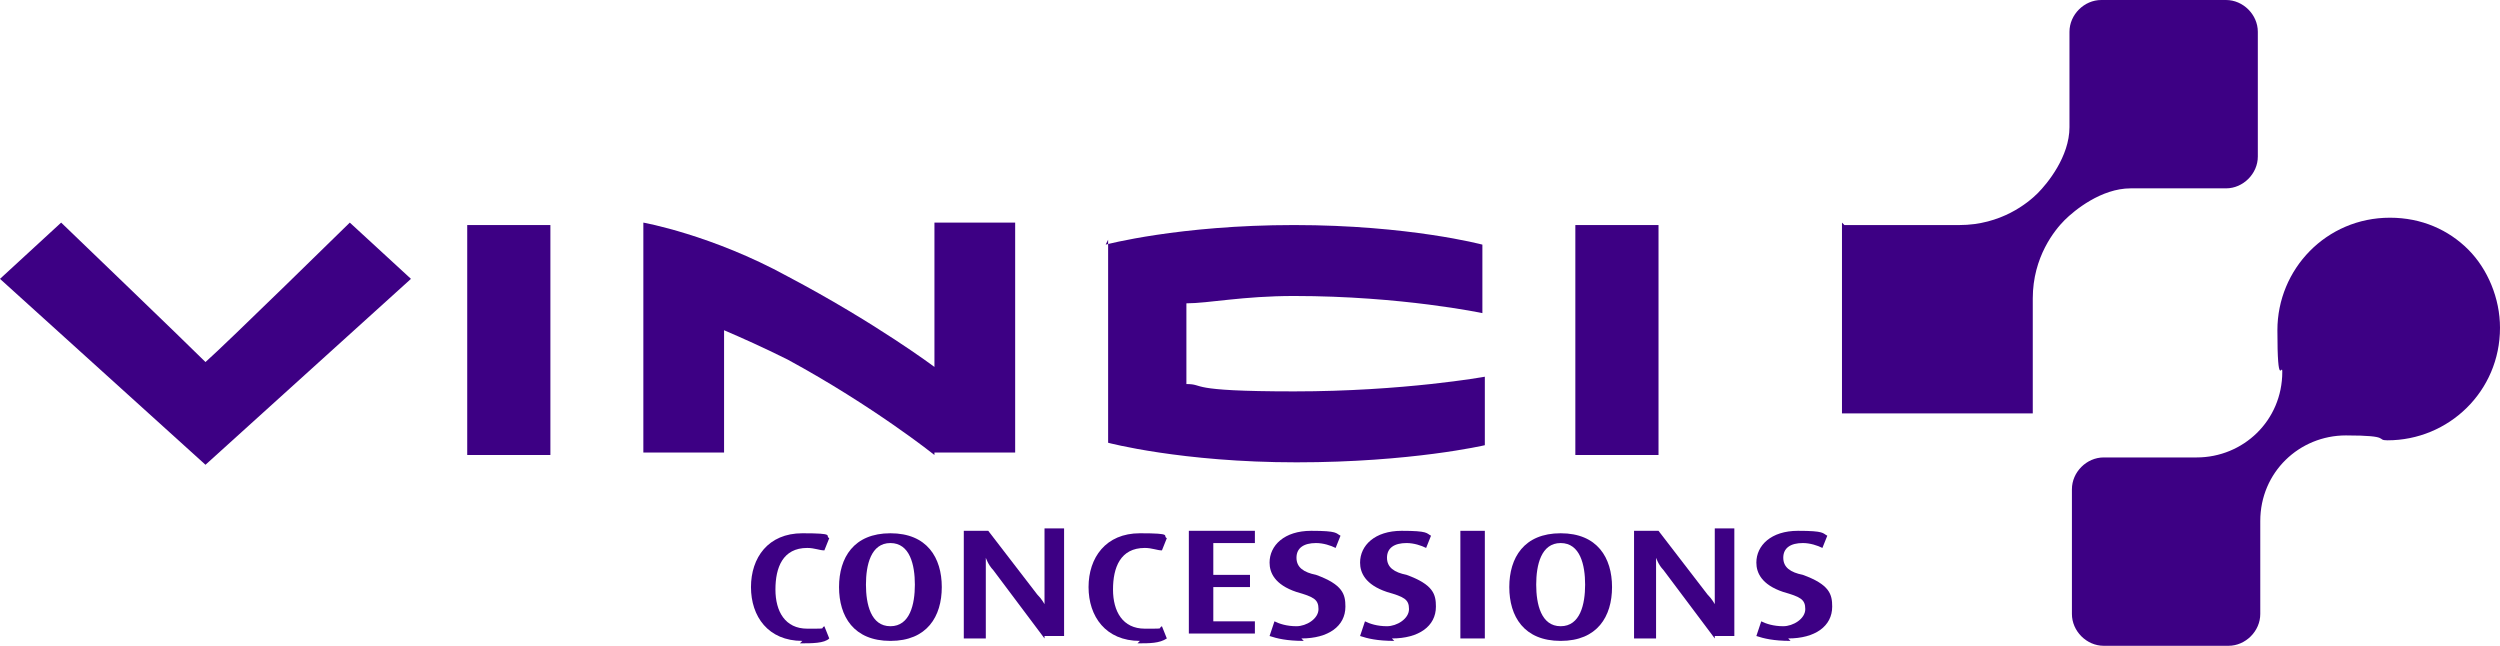
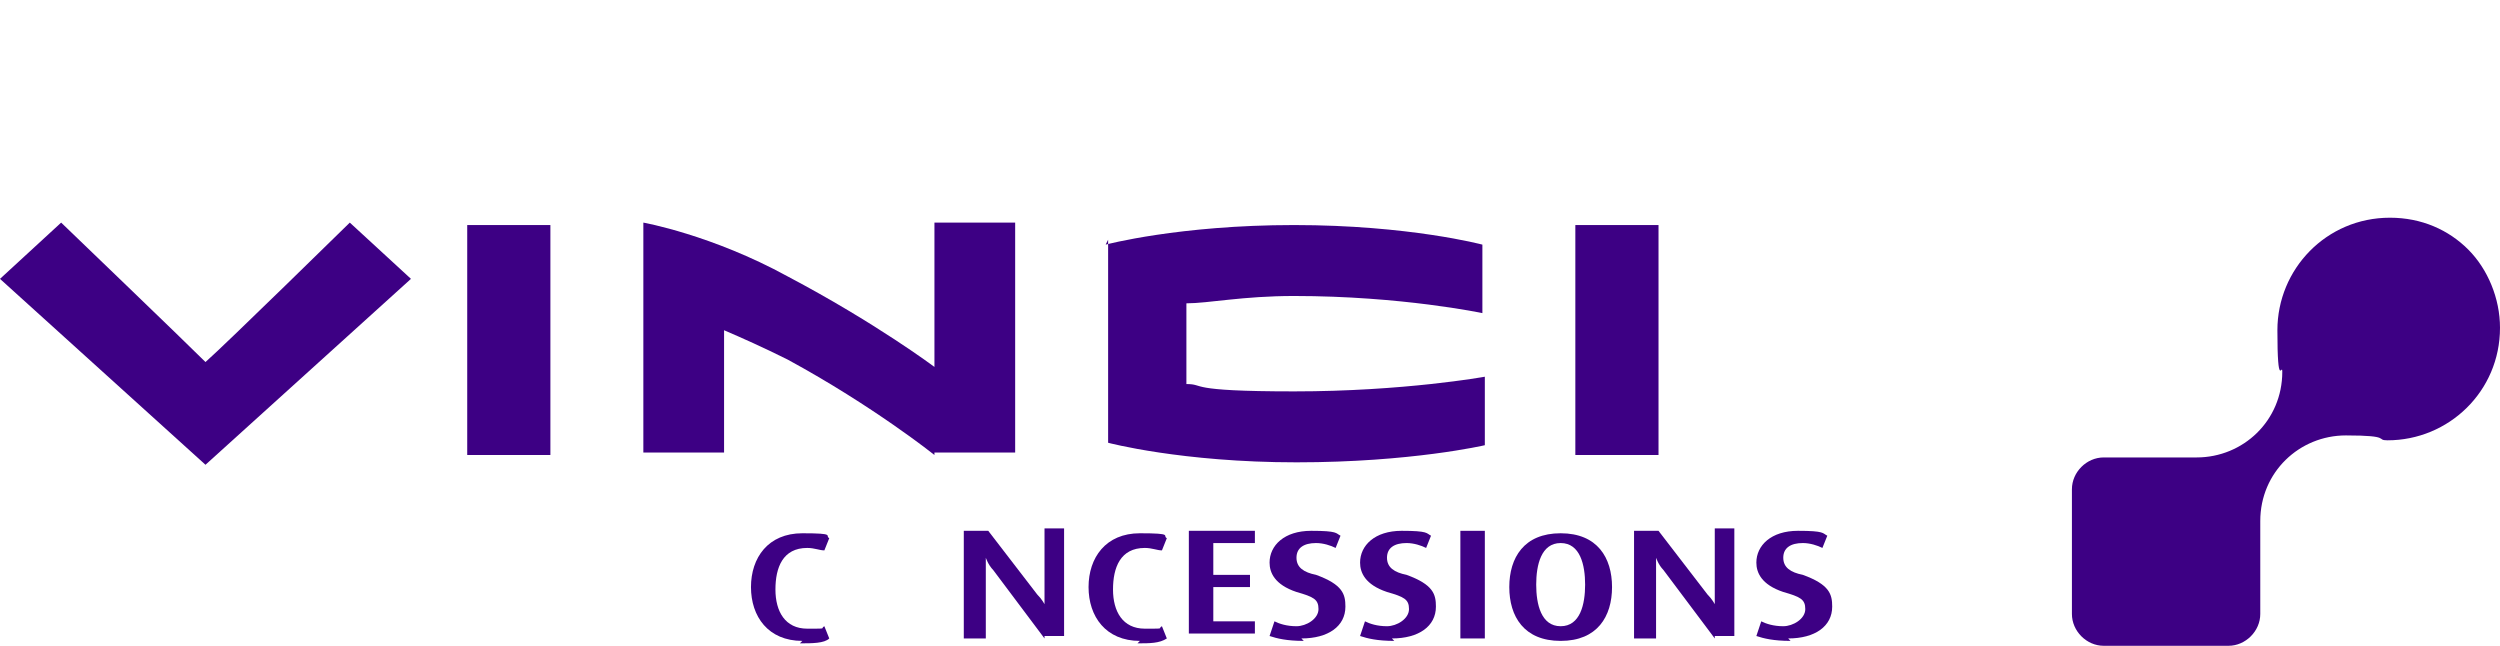
<svg xmlns="http://www.w3.org/2000/svg" viewBox="0 0 102.2 26.4">
  <g fill="#3d0084">
    <path d="m45.3 9.8v8.3s3 .8 7.7.8 7.7-.7 7.7-.7v-2.8s-3.3.6-7.8.6-3.6-.3-4.4-.3v-3.3c.9 0 2.3-.3 4.4-.3 4.4 0 7.7.7 7.7.7v-2.8s-3-.8-7.7-.8-7.7.8-7.7.8z" />
    <path d="m64.4 9.2h3.4v9.4h-3.4z" />
    <path d="m19.1 9.2h3.4v9.4h-3.4z" />
    <path d="m38.2 18.6s-2.5-2-6-3.9c-1-.5-1.9-.9-2.6-1.2v5h-3.3v-9.4s2.8.5 5.9 2.2c3.6 1.9 6 3.7 6 3.7v-5.9h3.3v9.4h-3.3z" />
    <path d="m16.8 11.4-8.4 7.6-8.4-7.6 2.5-2.3s5.1 4.9 5.9 5.7c.8-.7 5.9-5.7 5.9-5.7s2.5 2.3 2.5 2.3z" />
-     <path d="m75.4 9.2h4.7c1.7 0 2.8-.9 3.2-1.3s1.3-1.5 1.3-2.7v-3.9c0-.7.6-1.3 1.3-1.3h5.1c.7 0 1.3.6 1.3 1.3v5.1c0 .7-.6 1.3-1.3 1.3h-3.9c-1.2 0-2.3.9-2.7 1.3s-1.3 1.5-1.3 3.2v4.7h-7.8v-7.8" />
    <path d="m102.2 13.4c0-1.2-.5-2.4-1.3-3.2s-1.9-1.3-3.2-1.3c-2.6 0-4.6 2.1-4.6 4.6s.2 1.3.2 1.7c0 2-1.6 3.5-3.5 3.5h-3.8c-.7 0-1.3.6-1.3 1.3v5.1c0 .7.6 1.3 1.3 1.3h5.1c.7 0 1.3-.6 1.3-1.3v-3.8c0-2 1.6-3.5 3.5-3.5s1.2.2 1.7.2c2.5 0 4.6-2 4.6-4.6z" />
    <path d="m32.8 26.2c-1.4 0-2.1-1-2.1-2.2s.7-2.2 2.1-2.2.9.1 1.1.2l-.2.5c-.2 0-.4-.1-.7-.1-1 0-1.3.8-1.3 1.7s.4 1.6 1.3 1.6.5 0 .7-.1l.2.5c-.2.2-.7.2-1.2.2z" />
-     <path d="m36.4 26.2c-1.5 0-2.1-1-2.1-2.2s.6-2.2 2.1-2.2 2.1 1 2.1 2.2-.6 2.2-2.1 2.2zm0-4c-.8 0-1 .9-1 1.7s.2 1.7 1 1.7 1-.9 1-1.7-.2-1.7-1-1.7z" />
    <path d="m42.7 26.1-2.1-2.8c-.2-.2-.3-.5-.3-.5s0 .2 0 .5v2.8h-.9v-4.4h1l2 2.6c.2.2.3.4.3.4s0-.2 0-.5v-2.6h.8v4.4h-.8z" />
    <path d="m46.6 26.2c-1.4 0-2.1-1-2.1-2.2s.7-2.2 2.1-2.2.9.1 1.1.2l-.2.5c-.2 0-.4-.1-.7-.1-1 0-1.3.8-1.3 1.7s.4 1.6 1.3 1.6.5 0 .7-.1l.2.5c-.3.2-.7.2-1.2.2z" />
    <path d="m48.6 26.1v-4.4h2.7v.5h-1.7v1.3h1.5v.5h-1.5v1.4h1.7v.5s-2.7 0-2.7 0z" />
    <path d="m53.3 26.2c-.7 0-1.1-.1-1.4-.2l.2-.6c.2.1.5.2.9.2s.9-.3.9-.7-.2-.5-.9-.7c-.9-.3-1.1-.8-1.1-1.2 0-.7.6-1.3 1.7-1.3s1 .1 1.2.2l-.2.5c-.2-.1-.5-.2-.8-.2-.5 0-.8.2-.8.6s.3.6.8.7c1.1.4 1.2.8 1.2 1.3 0 .8-.7 1.3-1.8 1.3z" />
    <path d="m57 26.2c-.7 0-1.1-.1-1.4-.2l.2-.6c.2.1.5.2.9.2s.9-.3.9-.7-.2-.5-.9-.7c-.9-.3-1.1-.8-1.1-1.2 0-.7.6-1.3 1.7-1.3s1 .1 1.2.2l-.2.5c-.2-.1-.5-.2-.8-.2-.5 0-.8.2-.8.6s.3.6.8.7c1.1.4 1.2.8 1.2 1.3 0 .8-.7 1.3-1.8 1.3z" />
    <path d="m59.7 26.1v-4.4h1v4.4z" />
    <path d="m63.8 26.2c-1.5 0-2.1-1-2.1-2.2s.6-2.2 2.1-2.2 2.1 1 2.1 2.2-.6 2.2-2.1 2.2zm0-4c-.8 0-1 .9-1 1.7s.2 1.7 1 1.7 1-.9 1-1.7-.2-1.7-1-1.7z" />
    <path d="m70.1 26.1-2.1-2.8c-.2-.2-.3-.5-.3-.5s0 .2 0 .5v2.8h-.9v-4.4h1l2 2.6c.2.2.3.4.3.4s0-.2 0-.5v-2.6h.8v4.4s-.8 0-.8 0z" />
    <path d="m73.2 26.2c-.7 0-1.1-.1-1.4-.2l.2-.6c.2.1.5.2.9.2s.9-.3.9-.7-.2-.5-.9-.7c-.9-.3-1.1-.8-1.1-1.2 0-.7.6-1.3 1.7-1.3s1 .1 1.2.2l-.2.5c-.2-.1-.5-.2-.8-.2-.5 0-.8.2-.8.6s.3.6.8.7c1.1.4 1.2.8 1.2 1.3 0 .8-.7 1.3-1.8 1.3z" />
  </g>
</svg>